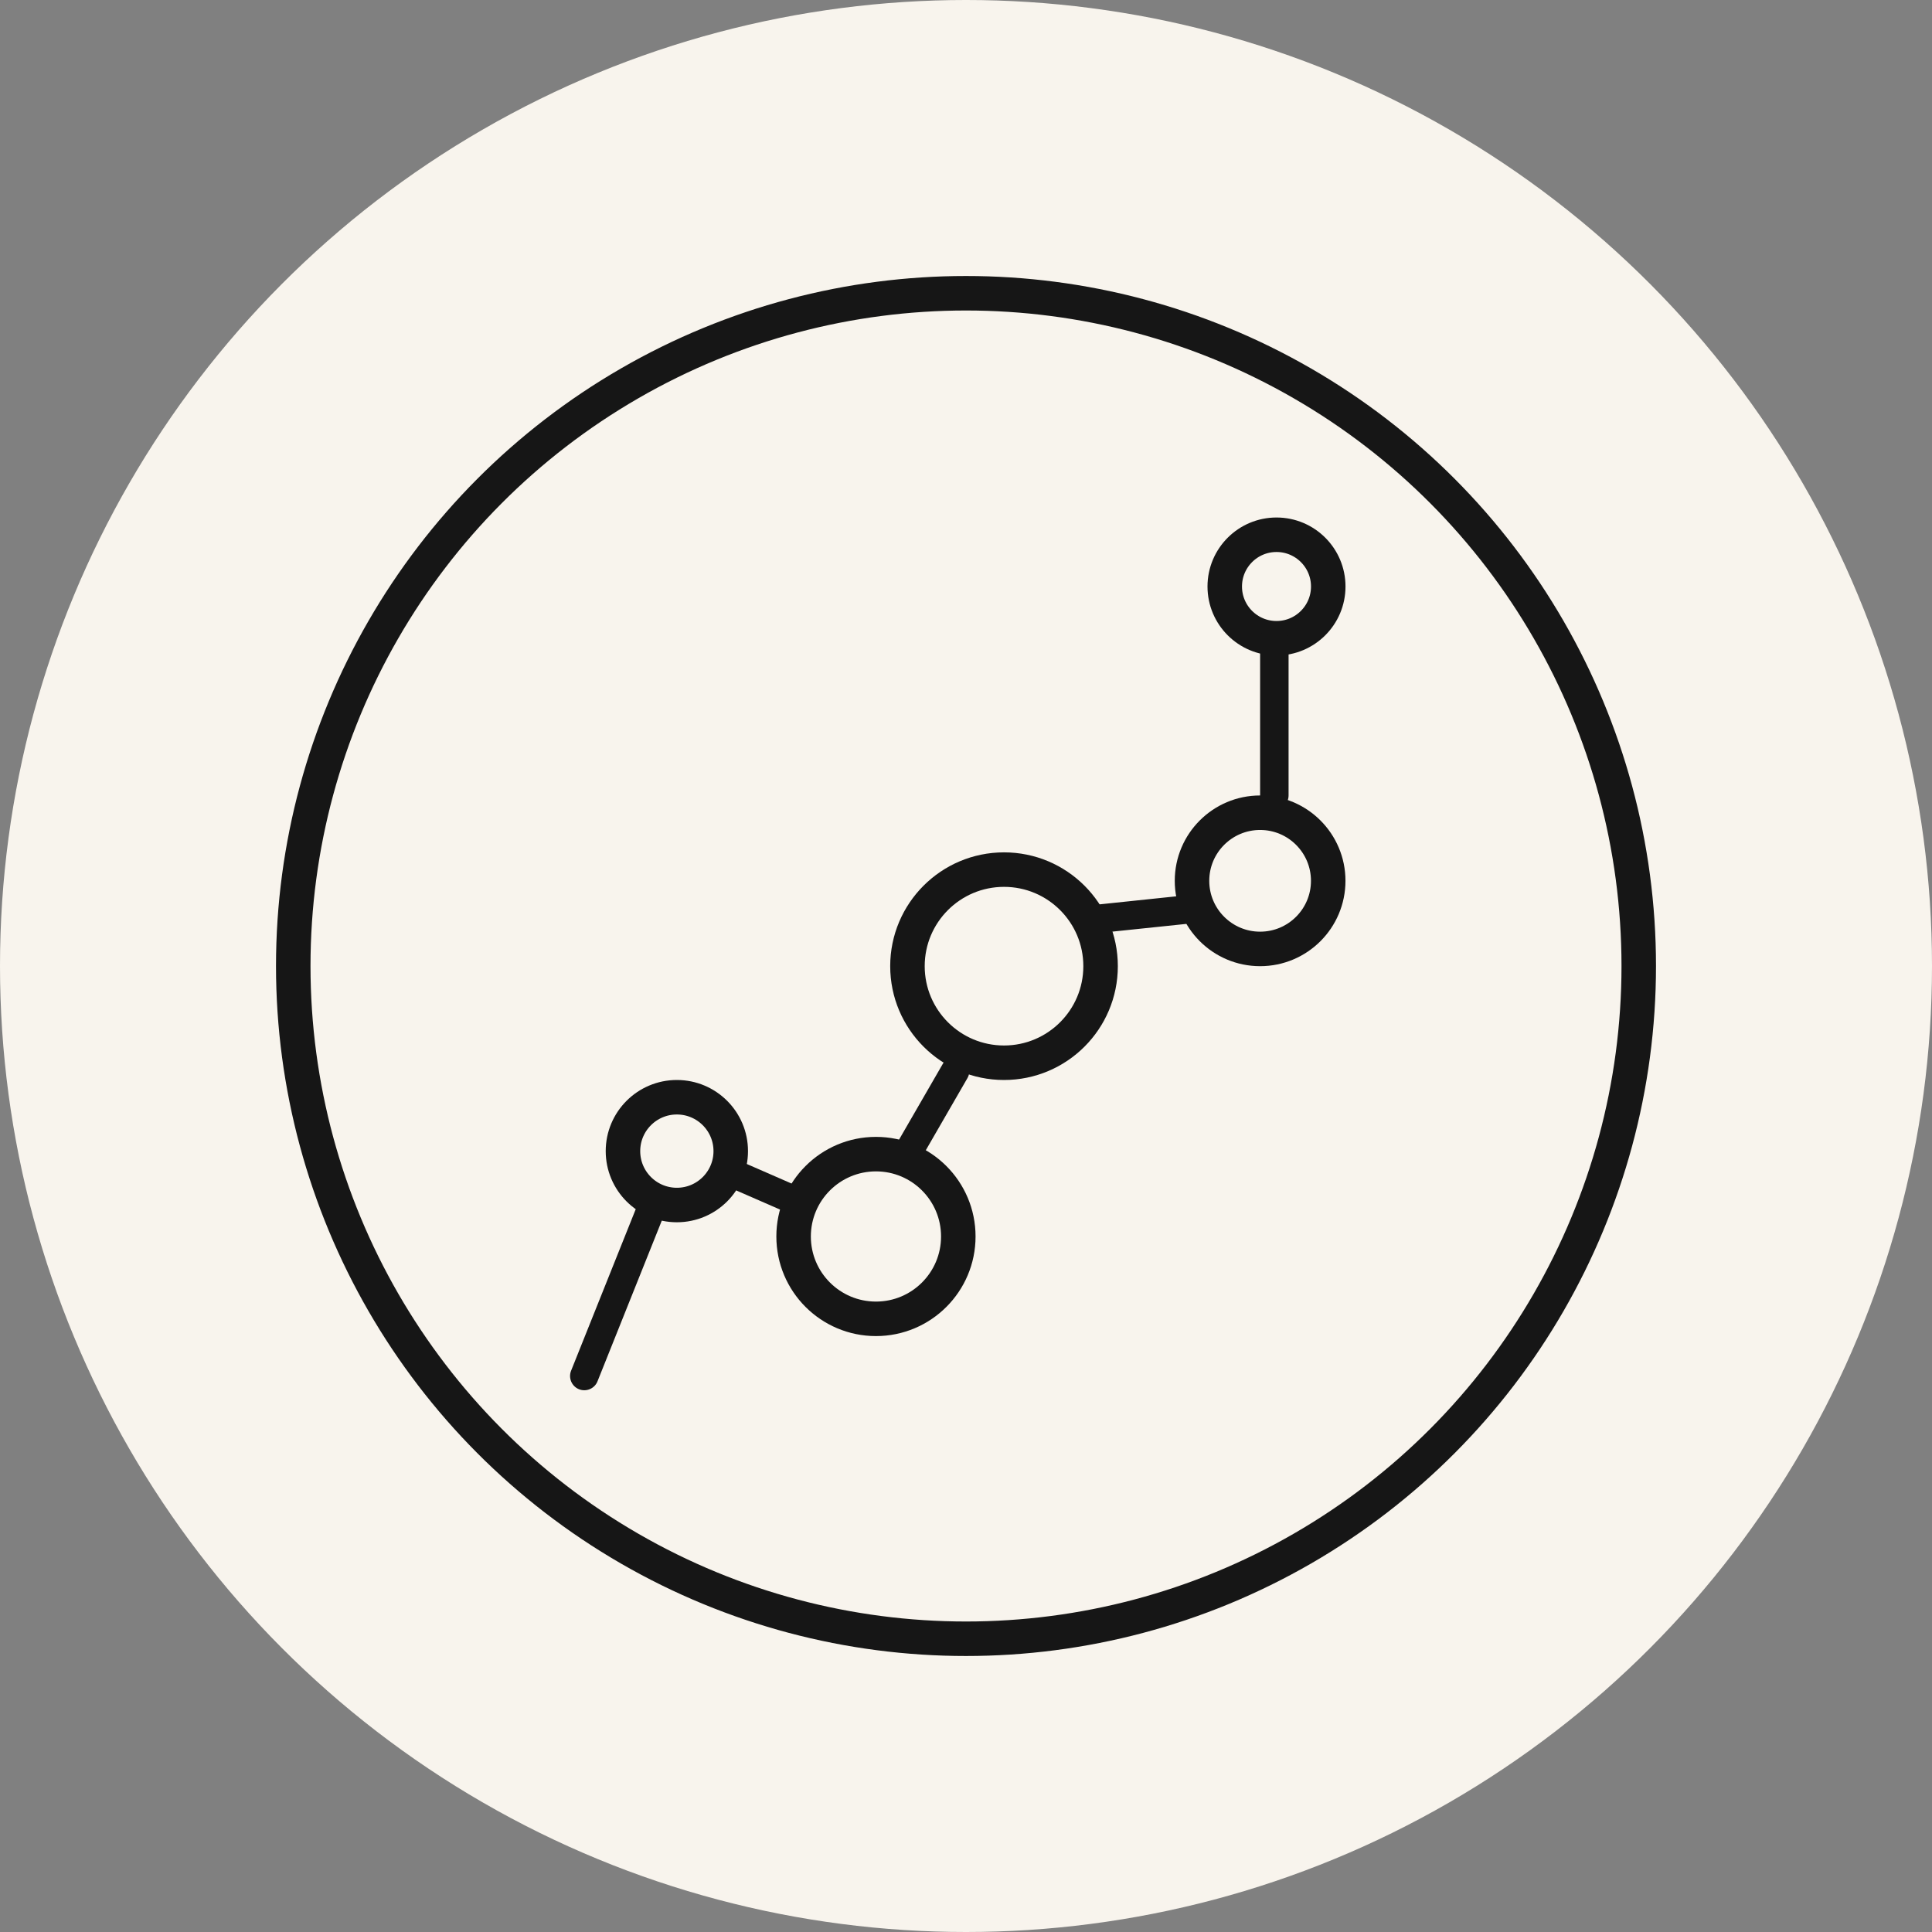
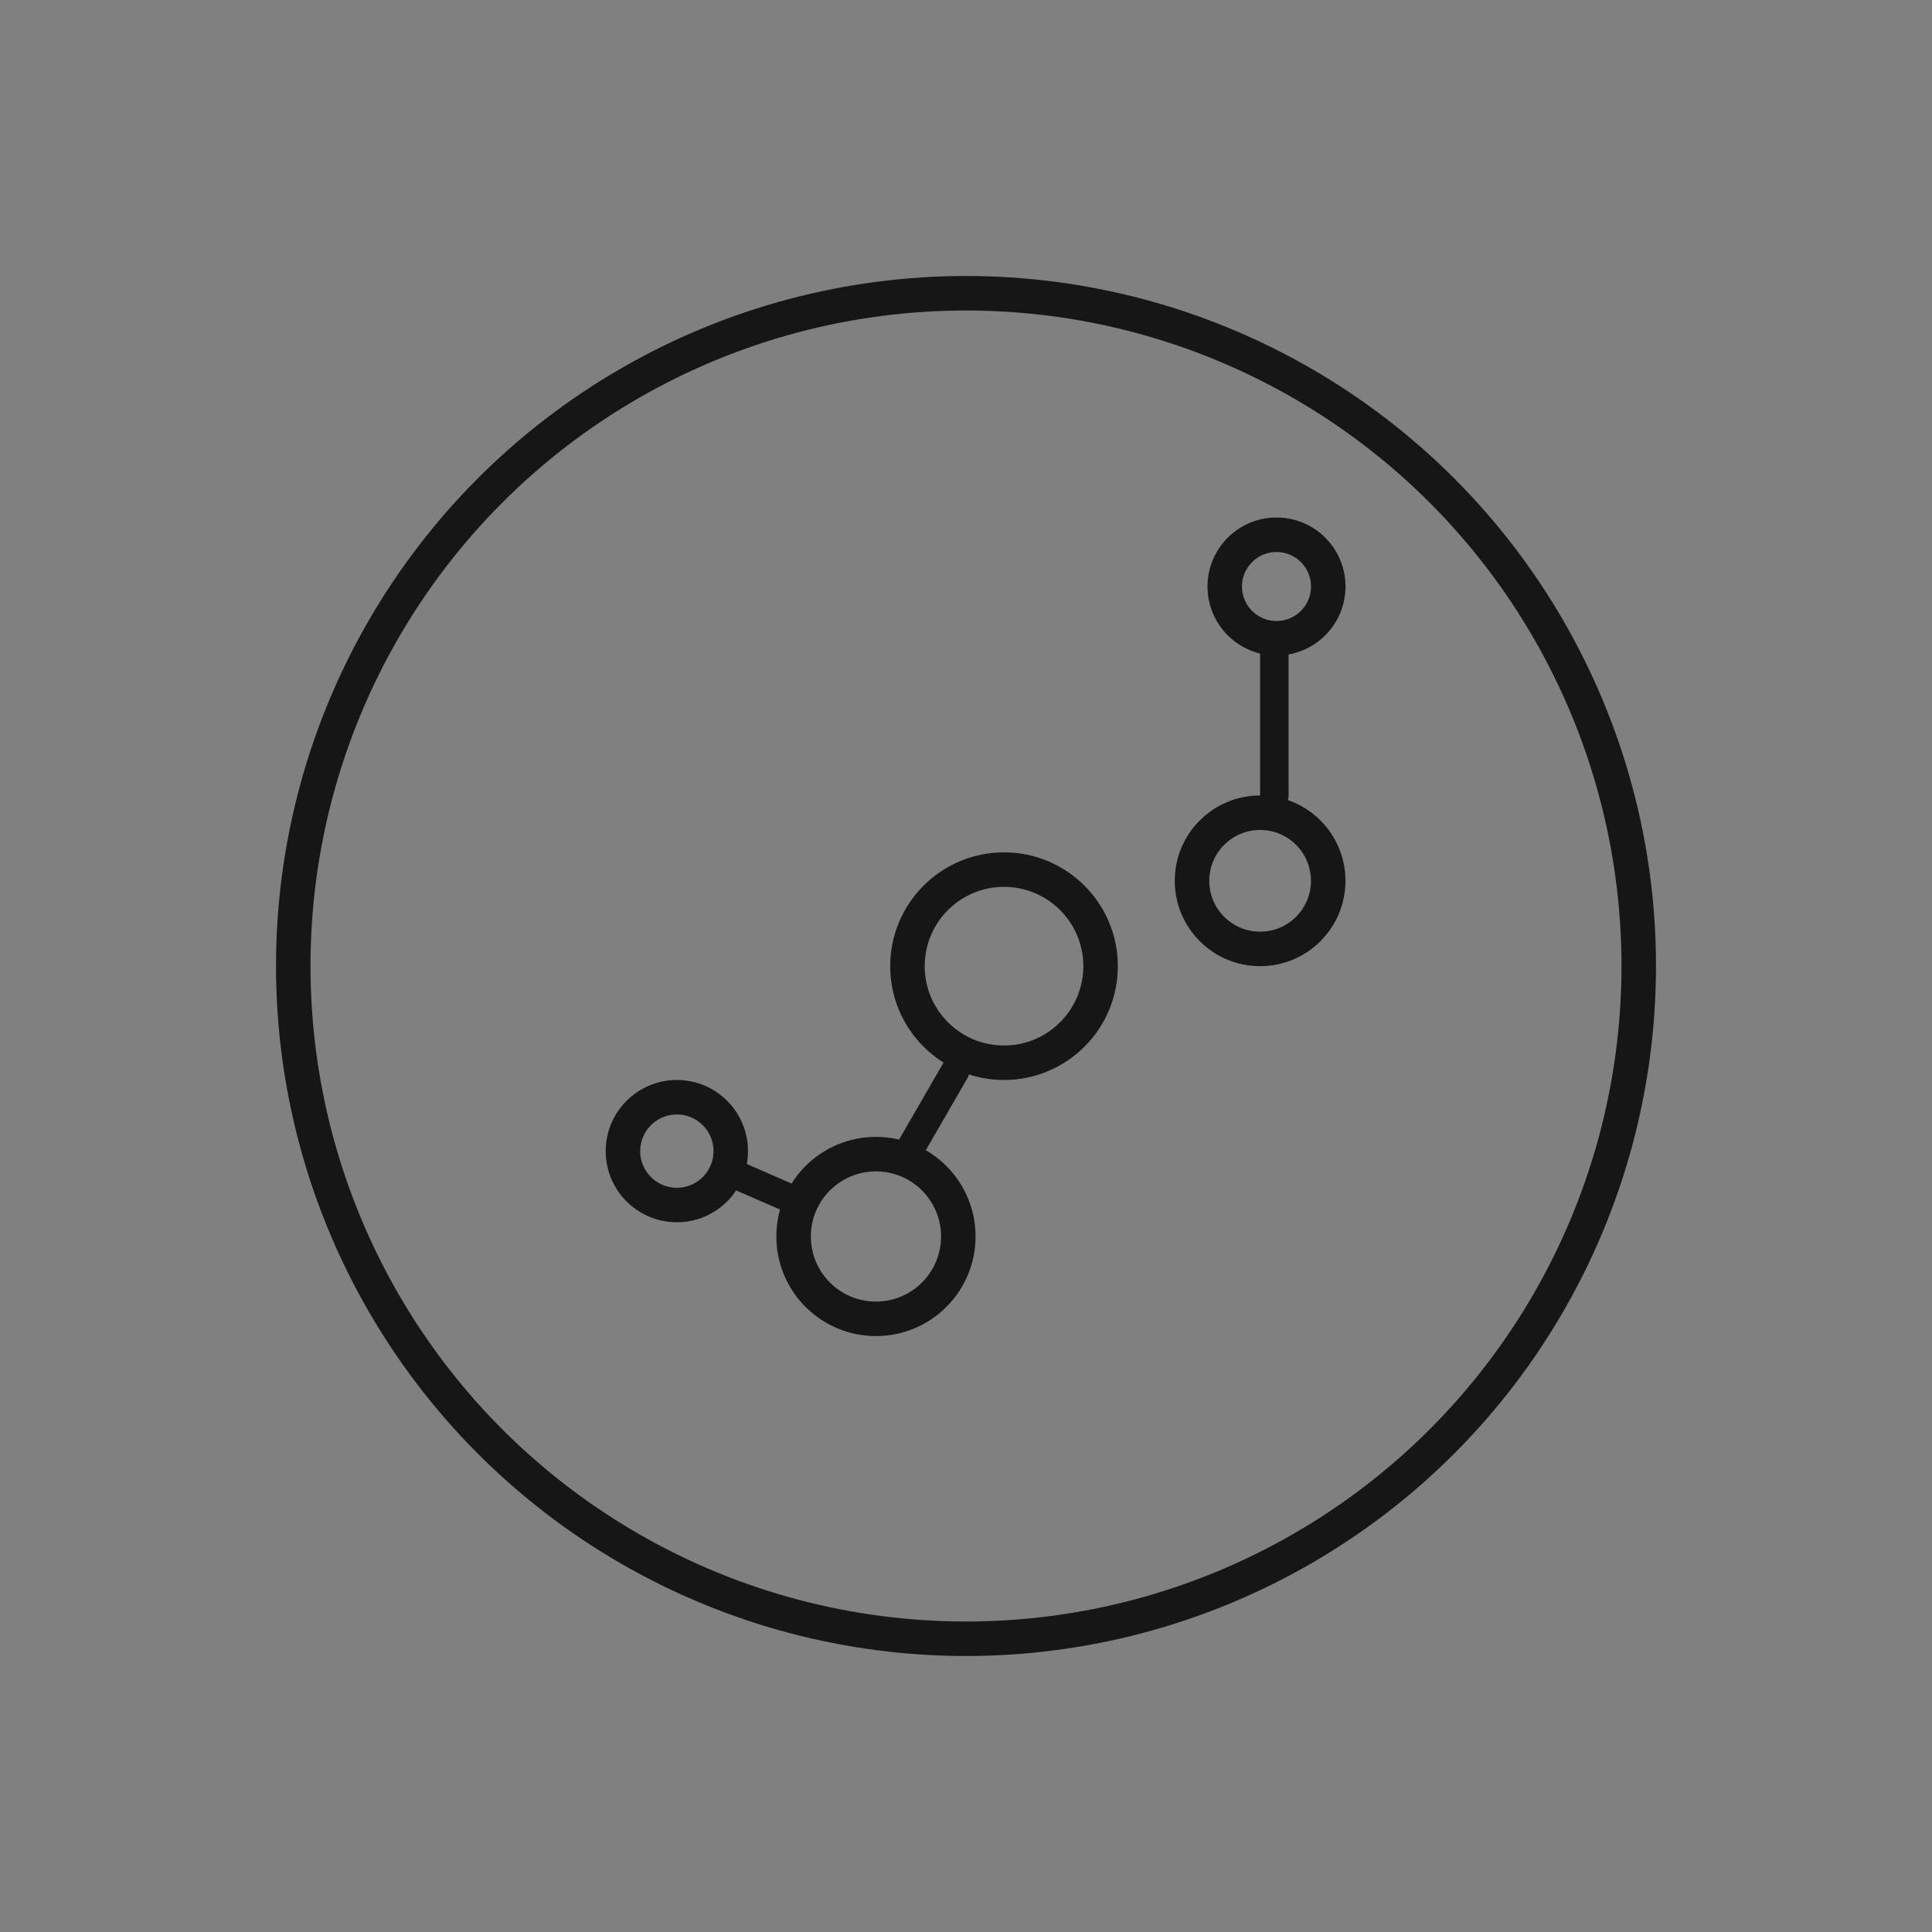
<svg xmlns="http://www.w3.org/2000/svg" width="56" height="56" viewBox="0 0 56 56" fill="none">
  <rect x="0" y="0" width="56" height="56" fill="#808080" stroke="none" />
-   <circle cx="28" cy="28" r="28" fill="#F8F4ED" />
  <circle cx="28" cy="28" r="19.5" stroke="#161616" />
  <circle cx="37" cy="17" r="1.5" stroke="#161616" />
  <circle cx="19.619" cy="33.366" r="1.562" stroke="#161616" />
  <circle cx="36.525" cy="25.531" r="1.974" stroke="#161616" />
  <circle cx="25.39" cy="35.84" r="2.387" stroke="#161616" />
  <circle cx="29.102" cy="28.005" r="2.799" stroke="#161616" />
  <path d="M36.525 23.056V18.52C36.525 18.293 36.71 18.108 36.938 18.108C37.166 18.108 37.35 18.293 37.35 18.52V23.056C37.35 23.284 37.166 23.469 36.938 23.469C36.71 23.469 36.525 23.284 36.525 23.056Z" fill="#161616" />
-   <path d="M34.431 26.775L31.809 27.049C31.582 27.073 31.379 26.909 31.355 26.682C31.332 26.456 31.496 26.253 31.723 26.229L34.345 25.954C34.571 25.931 34.774 26.095 34.798 26.322C34.822 26.548 34.657 26.751 34.431 26.775Z" fill="#161616" />
  <path d="M22.758 35.124L21.126 34.412C20.917 34.321 20.822 34.078 20.913 33.87C21.004 33.661 21.247 33.565 21.456 33.656L23.087 34.368C23.296 34.459 23.391 34.702 23.3 34.91C23.209 35.119 22.966 35.215 22.758 35.124Z" fill="#161616" />
  <path d="M28.042 31.249L26.724 33.532C26.61 33.729 26.358 33.797 26.16 33.683C25.963 33.569 25.896 33.317 26.009 33.12L27.328 30.836C27.442 30.639 27.694 30.572 27.891 30.685C28.088 30.799 28.156 31.052 28.042 31.249Z" fill="#161616" />
-   <path d="M19.218 35.292L17.319 40.038C17.235 40.249 16.995 40.352 16.783 40.268C16.572 40.183 16.469 39.943 16.553 39.732L18.452 34.986C18.536 34.775 18.776 34.672 18.988 34.756C19.199 34.841 19.302 35.081 19.218 35.292Z" fill="#161616" />
</svg>